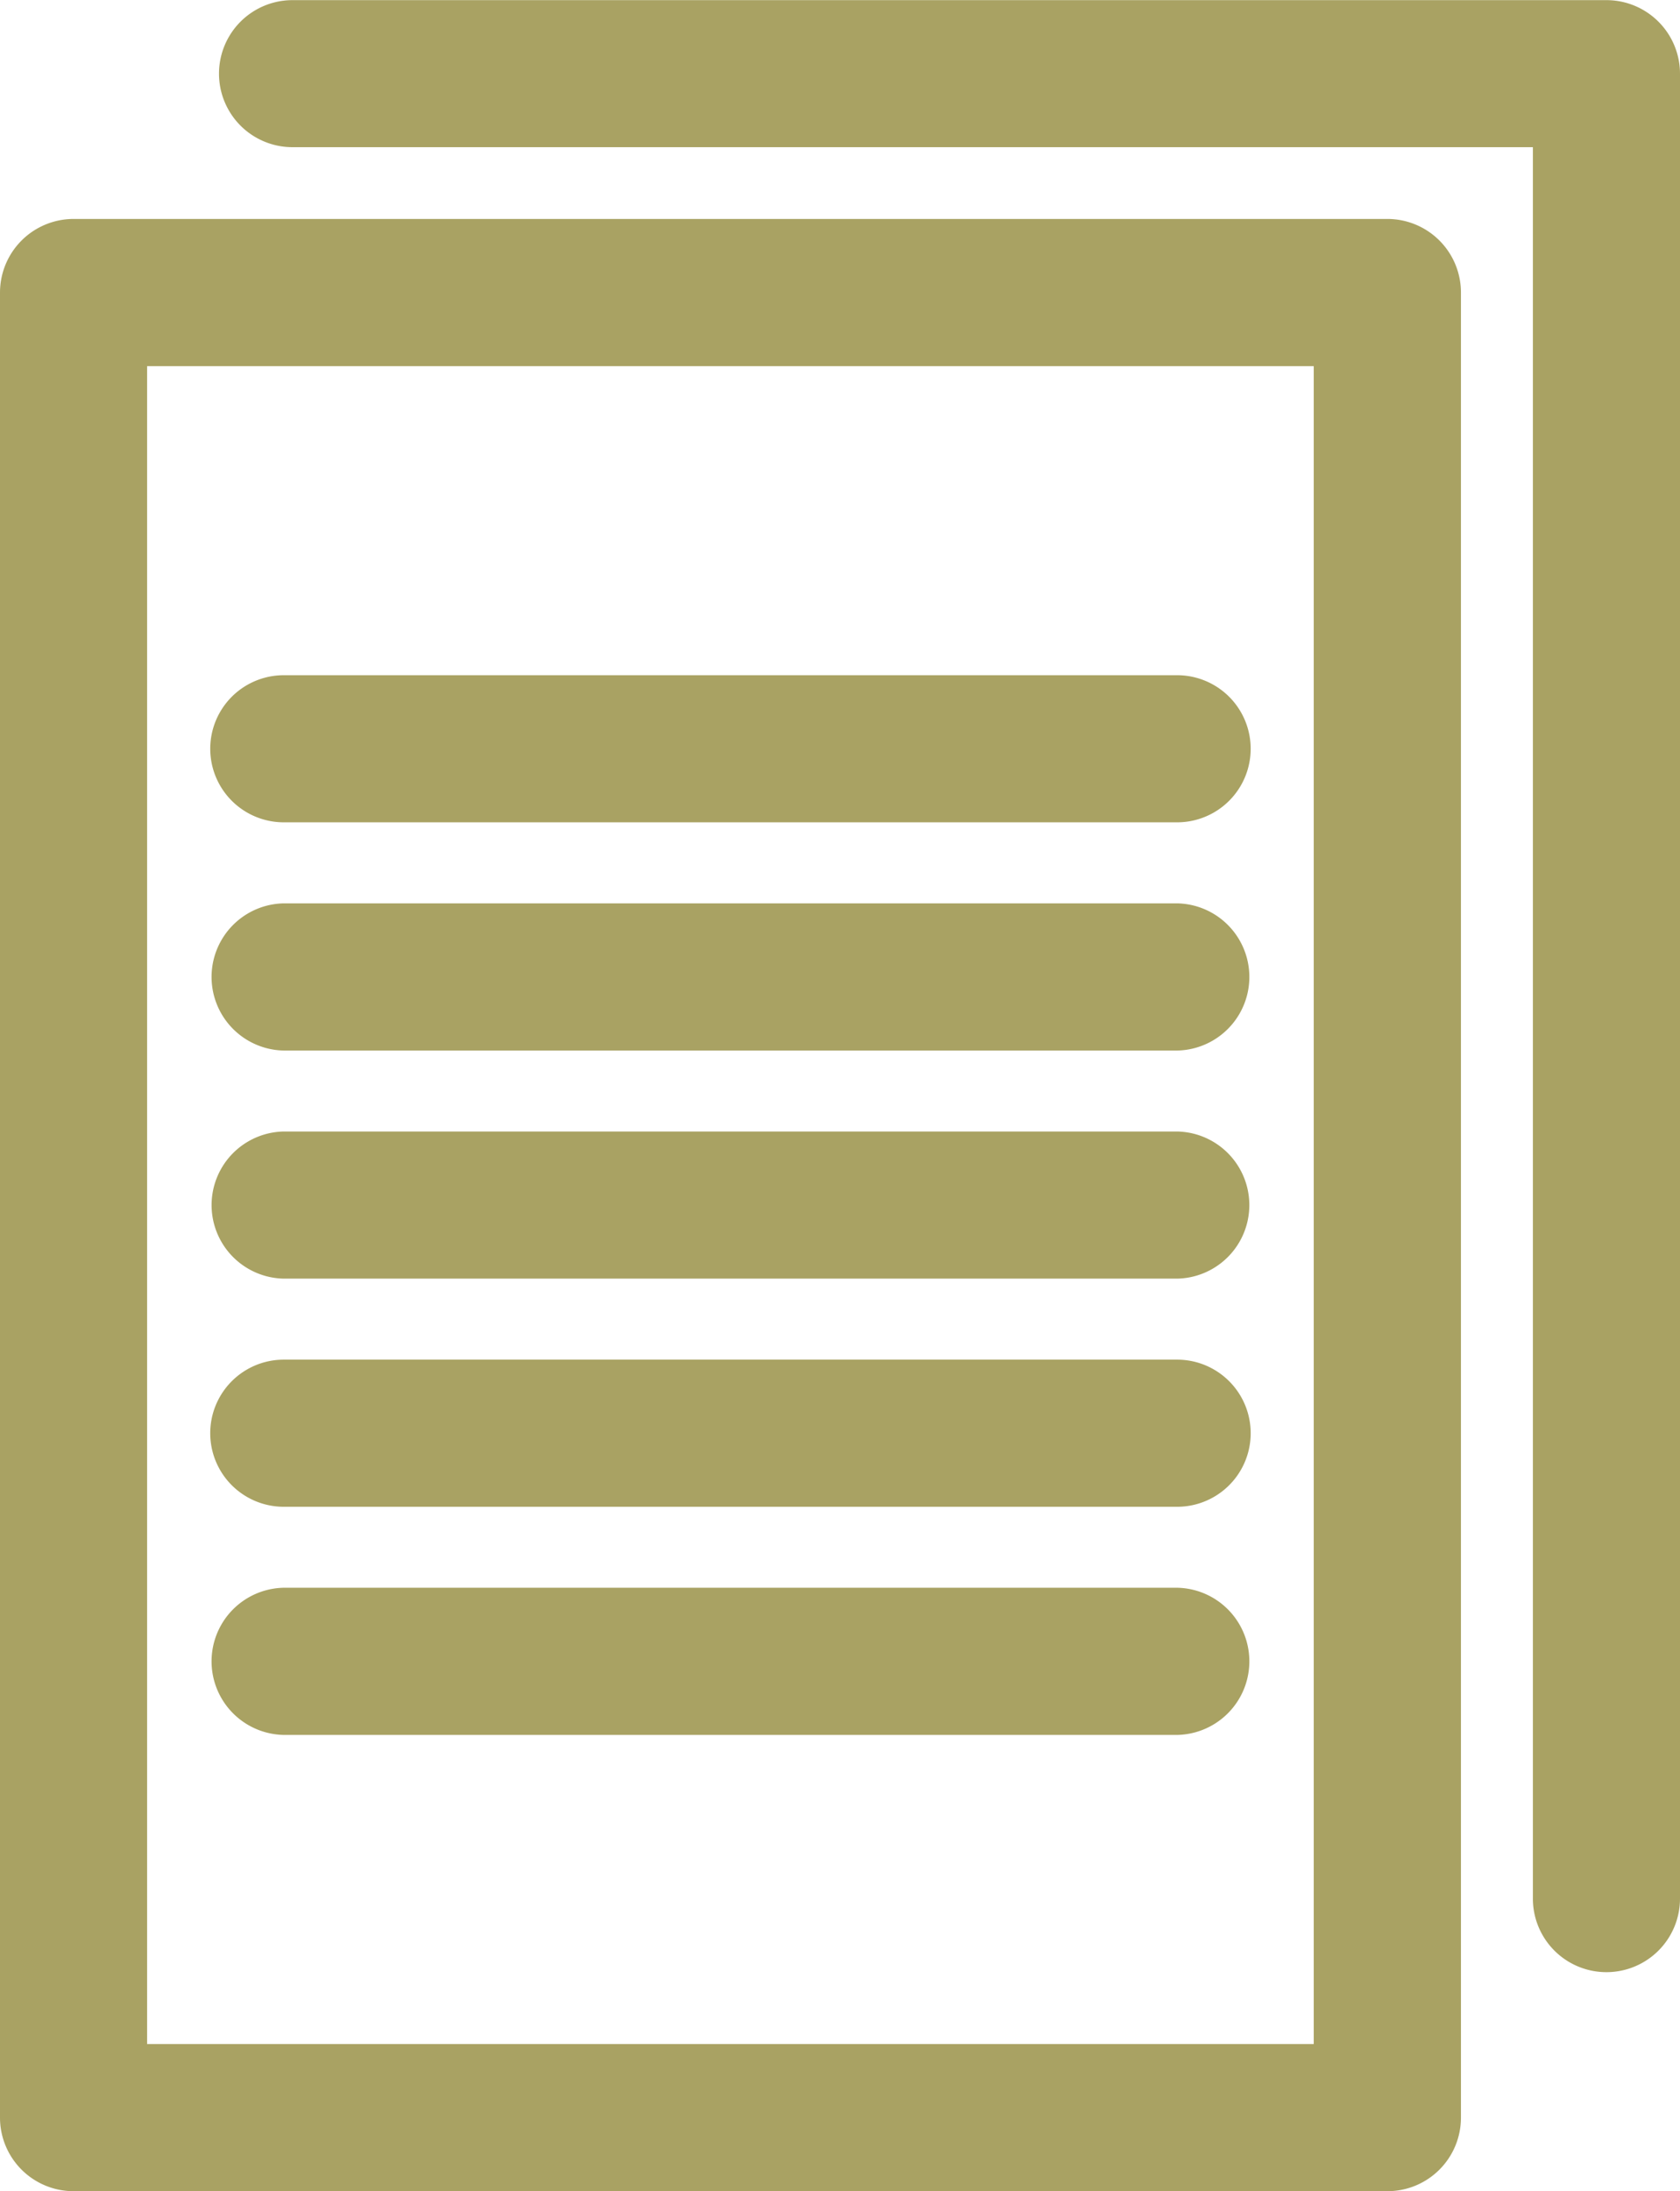
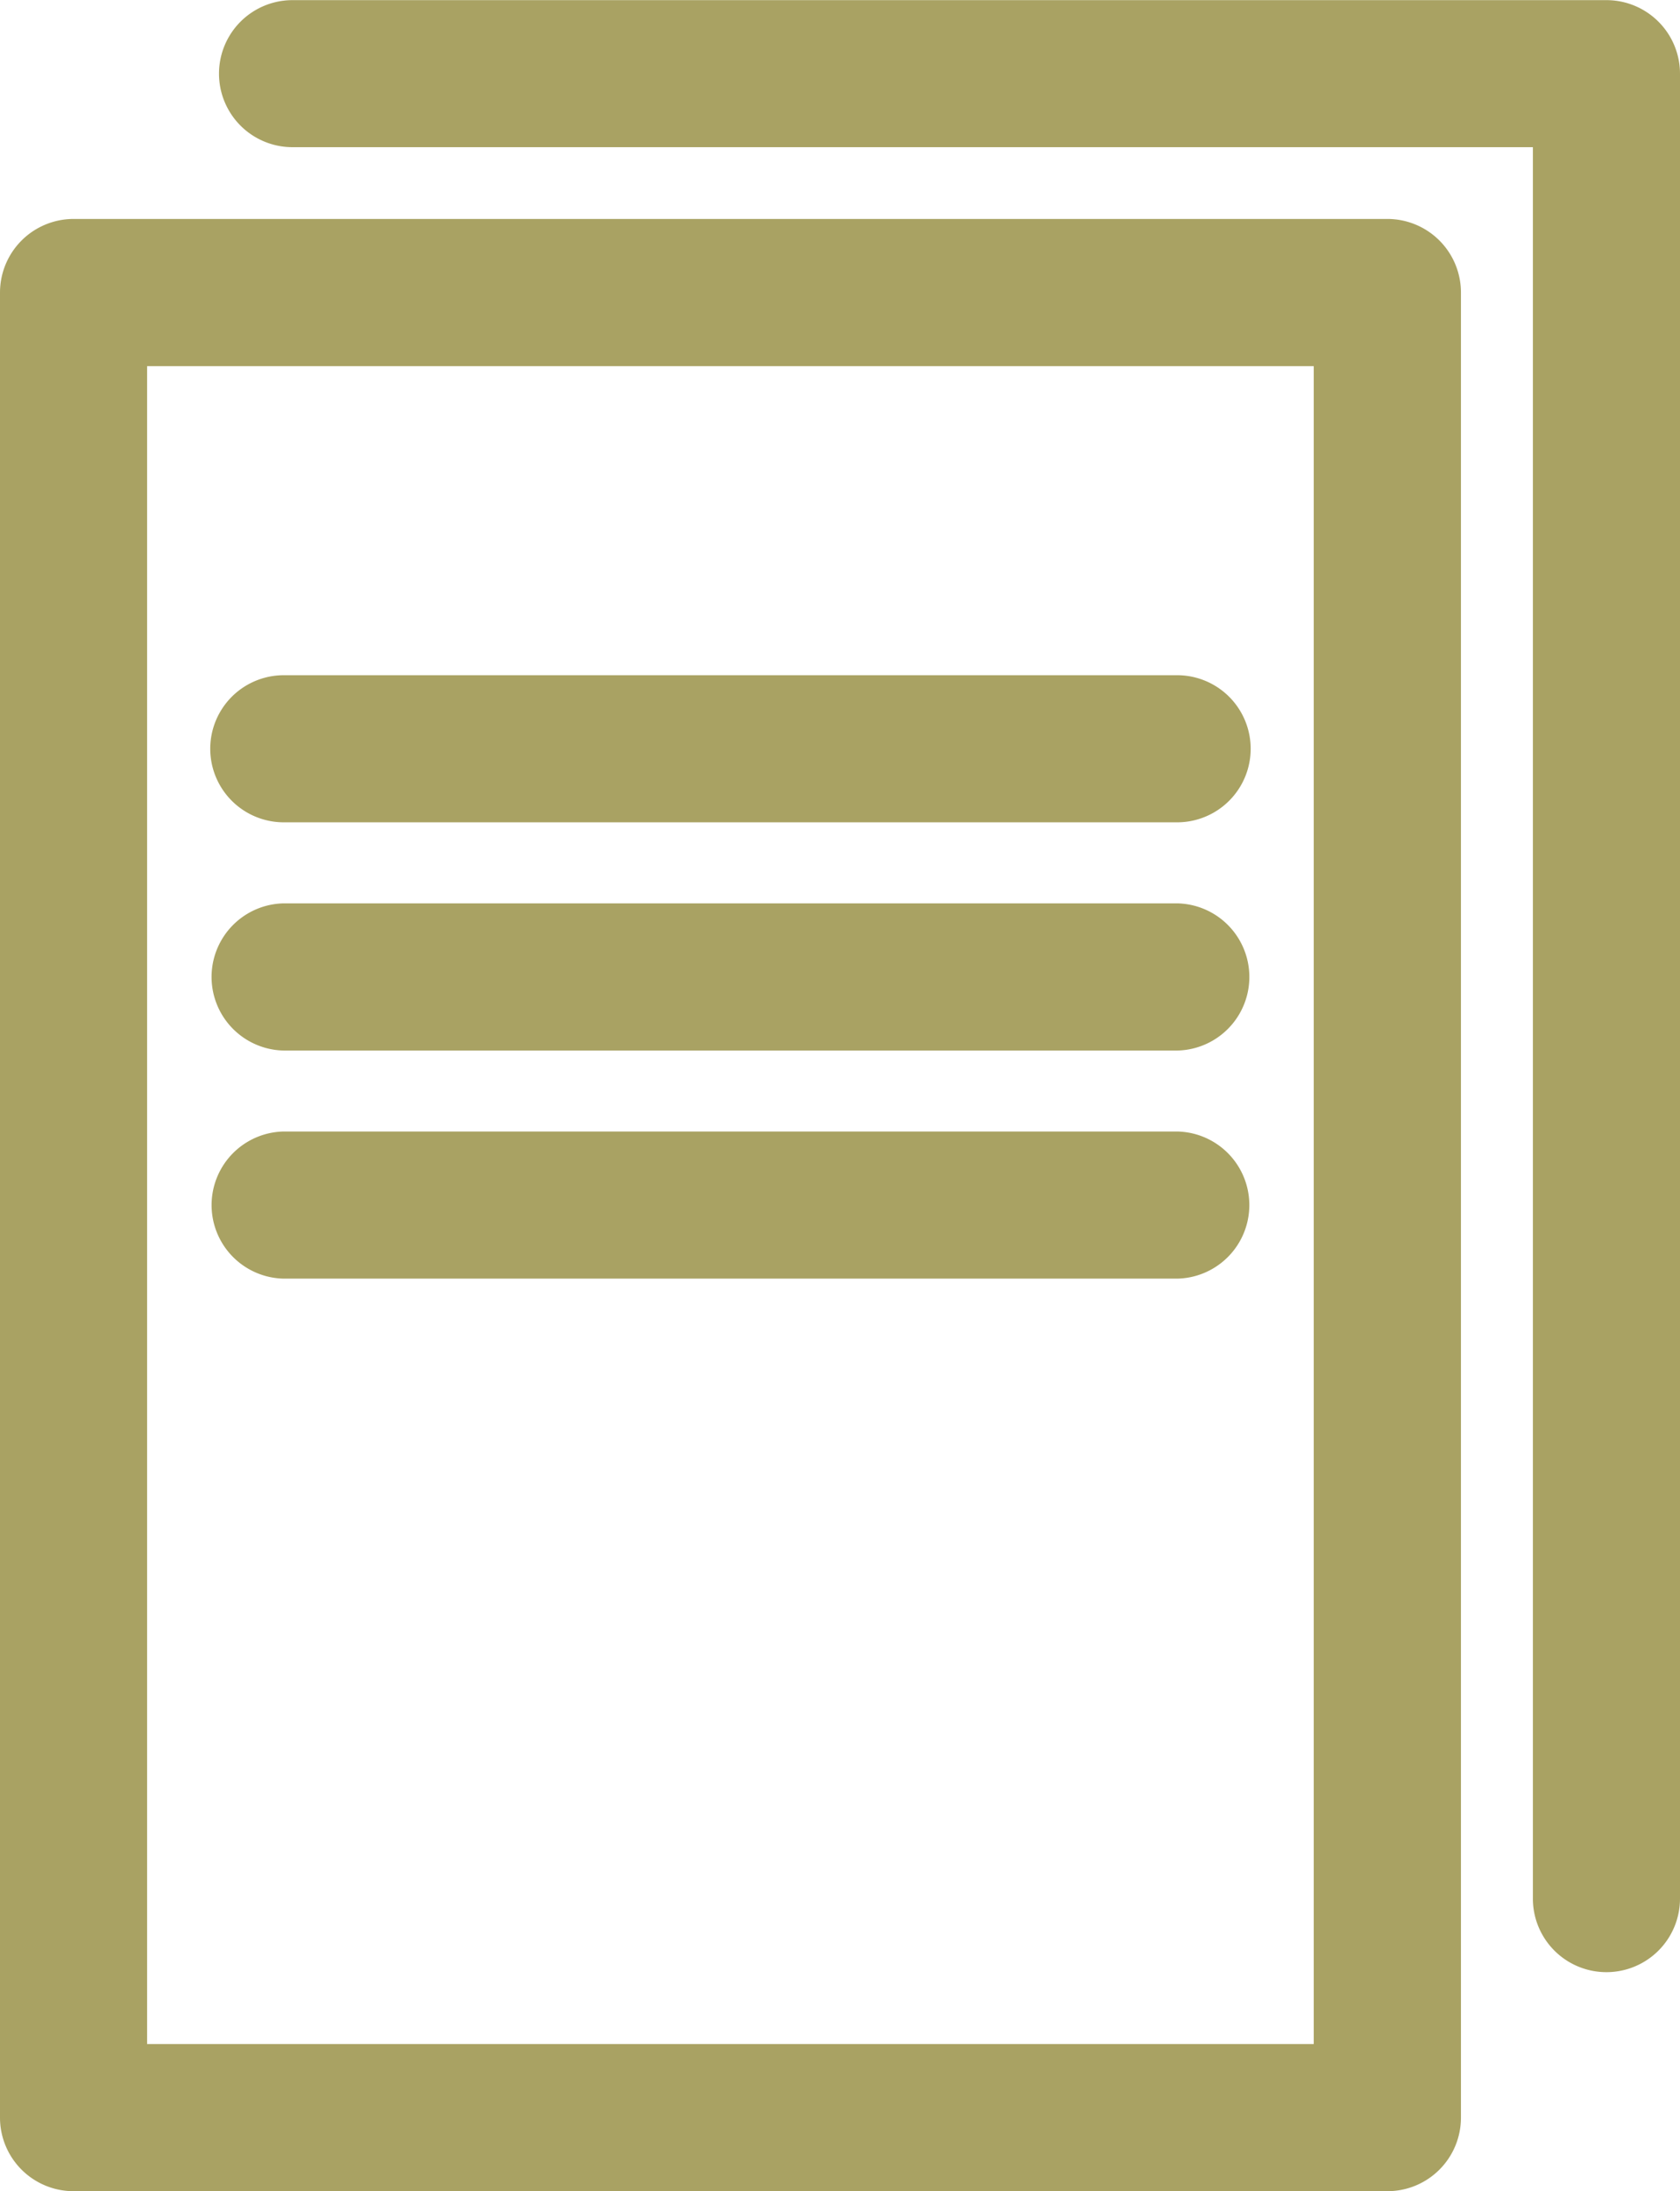
<svg xmlns="http://www.w3.org/2000/svg" width="65.811" height="85.825" viewBox="0 0 65.811 85.825">
  <g id="Grupo_1415" data-name="Grupo 1415" transform="translate(-495.458 -1338.697)" opacity="0.85" style="mix-blend-mode: multiply;isolation: isolate">
    <g id="Grupo_1407" data-name="Grupo 1407">
      <path id="Trazado_1151" data-name="Trazado 1151" d="M549.81,1424.522H498.34a2.882,2.882,0,0,1-2.882-2.881v-71.485a2.884,2.884,0,0,1,2.882-2.883h51.47a2.882,2.882,0,0,1,2.878,2.883v71.485A2.88,2.88,0,0,1,549.81,1424.522Zm-48.589-5.763h45.7v-65.721h-45.7Z" fill="#9a9248" />
    </g>
    <g id="Grupo_1408" data-name="Grupo 1408">
      <path id="Trazado_1152" data-name="Trazado 1152" d="M558.387,1415.943a2.88,2.88,0,0,1-2.881-2.881v-68.6H506.917a2.88,2.88,0,1,1,0-5.76h51.47a2.882,2.882,0,0,1,2.882,2.882v71.483A2.881,2.881,0,0,1,558.387,1415.943Z" fill="#9a9248" />
    </g>
    <g id="Grupo_1414" data-name="Grupo 1414">
      <g id="Grupo_1409" data-name="Grupo 1409">
        <path id="Trazado_1153" data-name="Trazado 1153" d="M541.57,1370.906H506.575a2.881,2.881,0,0,1,0-5.762H541.57a2.881,2.881,0,1,1,0,5.762Z" fill="#9a9248" />
      </g>
      <g id="Grupo_1410" data-name="Grupo 1410">
        <path id="Trazado_1154" data-name="Trazado 1154" d="M541.57,1379.845H506.575a2.883,2.883,0,0,1,0-5.765H541.57a2.883,2.883,0,0,1,0,5.765Z" fill="#9a9248" />
      </g>
      <g id="Grupo_1411" data-name="Grupo 1411">
        <path id="Trazado_1155" data-name="Trazado 1155" d="M541.57,1388.779H506.575a2.882,2.882,0,0,1,0-5.763H541.57a2.882,2.882,0,0,1,0,5.763Z" fill="#9a9248" />
      </g>
      <g id="Grupo_1412" data-name="Grupo 1412">
-         <path id="Trazado_1156" data-name="Trazado 1156" d="M541.57,1397.715H506.575a2.881,2.881,0,0,1,0-5.763H541.57a2.881,2.881,0,0,1,0,5.763Z" fill="#9a9248" />
-       </g>
+         </g>
      <g id="Grupo_1413" data-name="Grupo 1413">
-         <path id="Trazado_1157" data-name="Trazado 1157" d="M541.57,1406.651H506.575a2.883,2.883,0,0,1,0-5.765H541.57a2.883,2.883,0,0,1,0,5.765Z" fill="#9a9248" />
-       </g>
+         </g>
    </g>
  </g>
</svg>